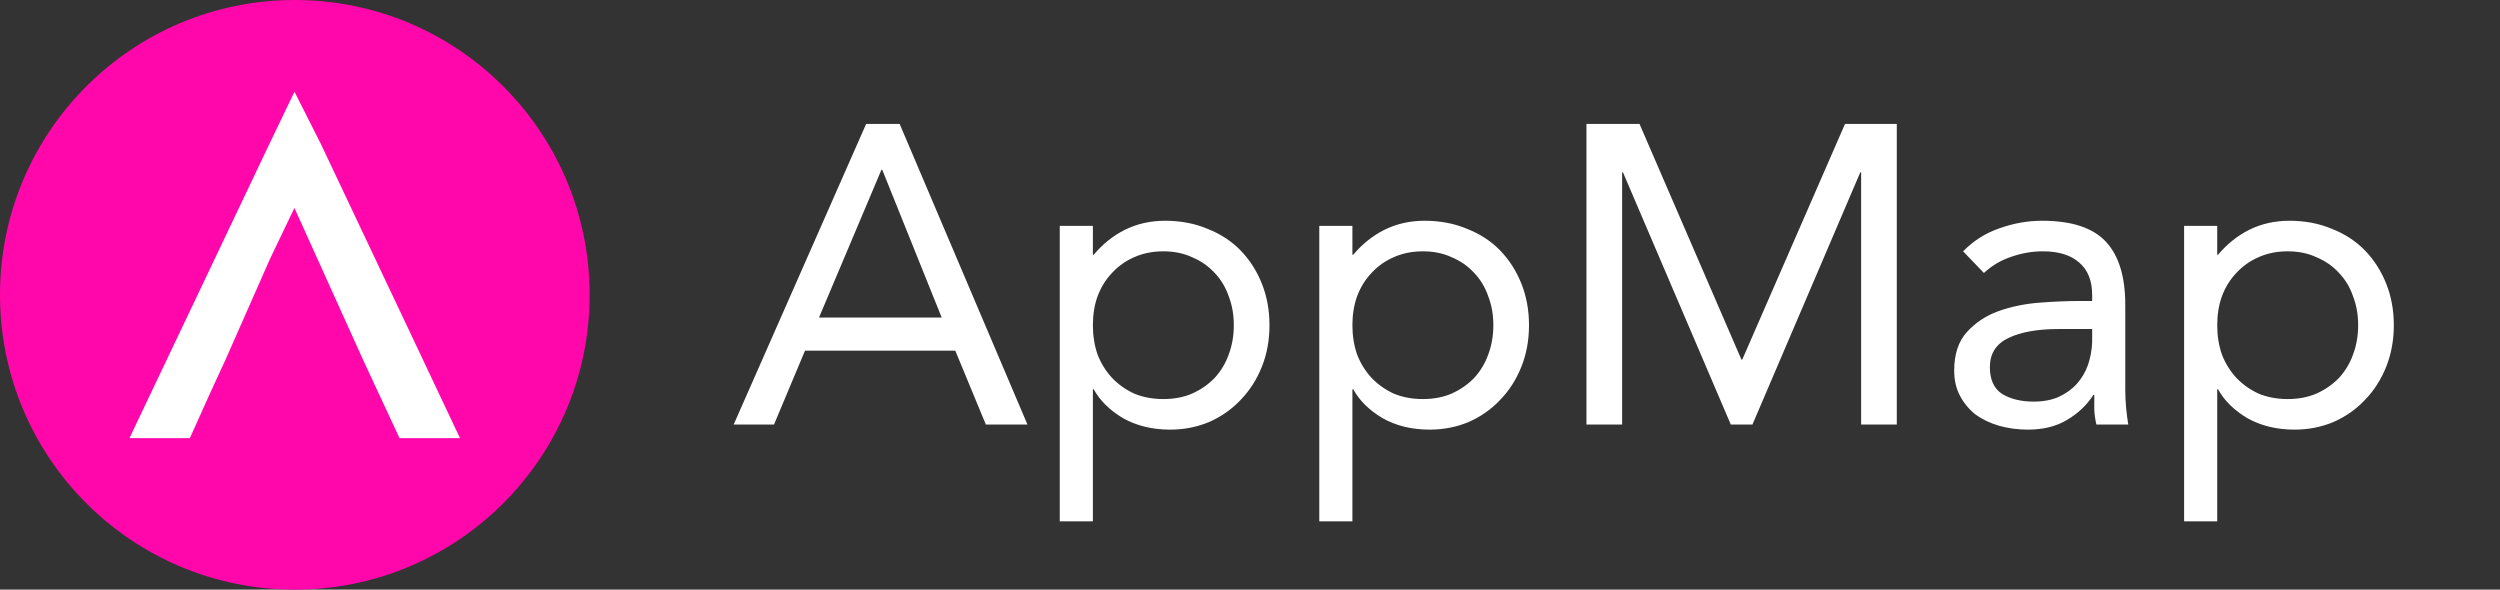
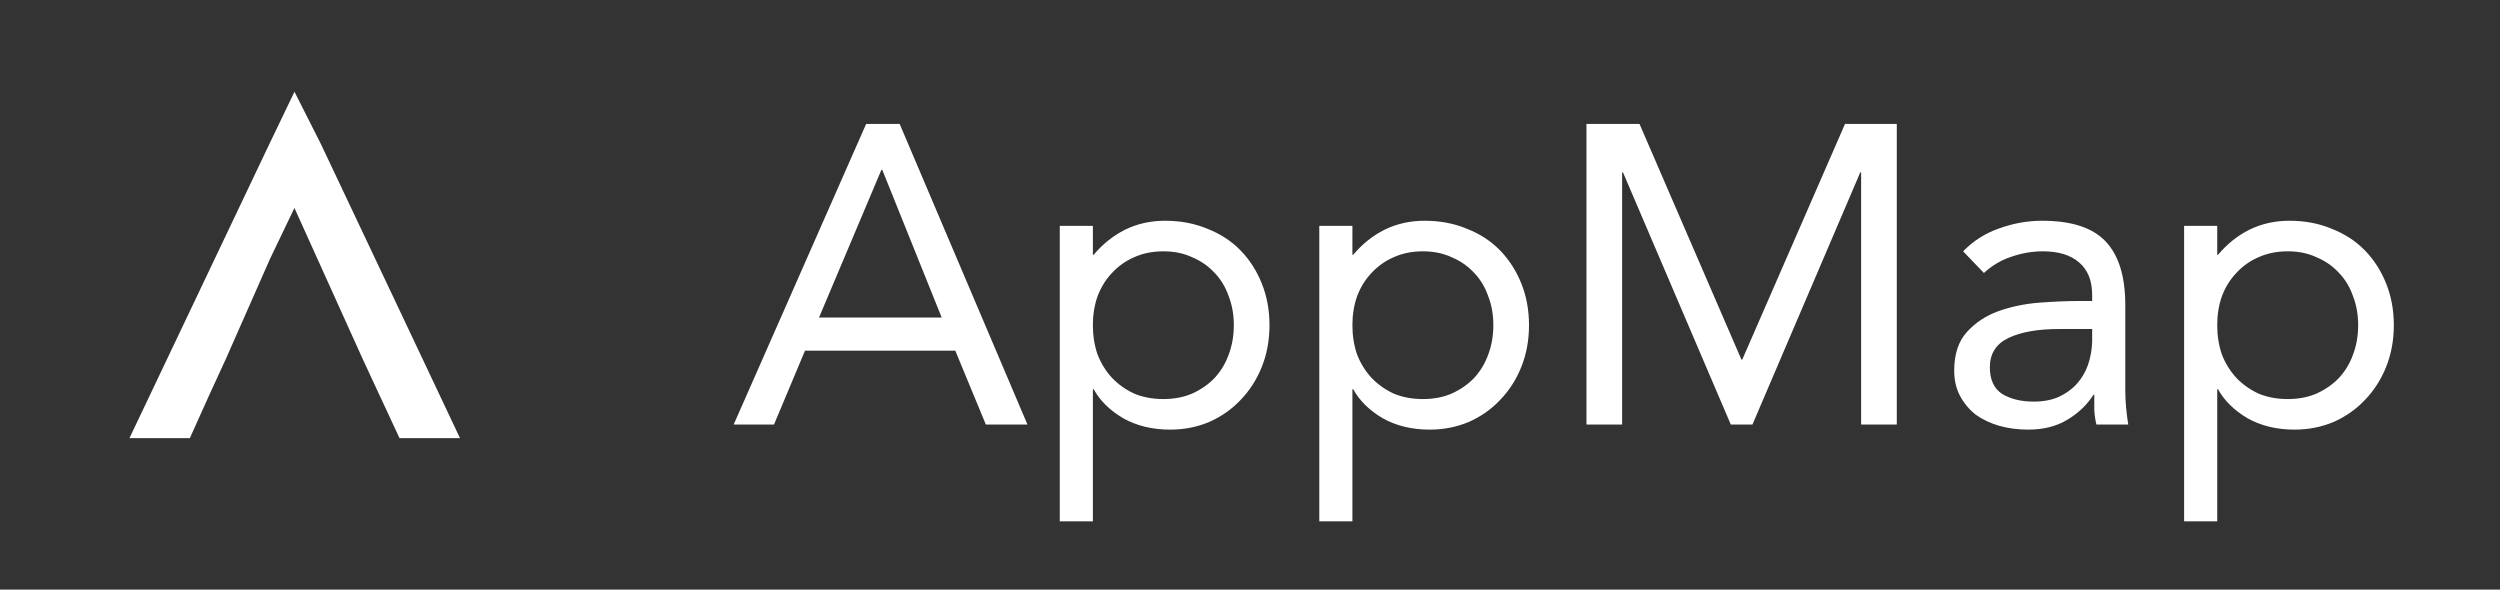
<svg xmlns="http://www.w3.org/2000/svg" width="106" height="25" viewBox="0 0 106 25" fill="none">
  <rect x="0" y="0" width="106" height="25" fill="#333333" stroke="none" />
-   <circle cx="12.5" cy="12.5" r="12.5" fill="#FF07AA" />
  <path d="M16.931 14.303L13.152 6.317L12.497 5.021L11.874 6.317L6.28 18.078H7.726L8.423 16.529L9.13 14.991L10.988 10.78L12.497 7.633L15.823 14.991L16.17 15.74L17.259 18.078H18.715L16.931 14.303Z" fill="white" />
  <path d="M16.931 14.303L13.152 6.317L12.497 5.021L11.874 6.317L6.28 18.078H7.726L8.423 16.529L9.13 14.991L10.988 10.78L12.497 7.633L15.823 14.991L16.17 15.74L17.259 18.078H18.715L16.931 14.303Z" stroke="white" />
  <path d="M36.724 5.256H38.146L43.564 18H41.8L40.504 14.868H34.132L32.818 18H31.108L36.724 5.256ZM37.408 7.2H37.372L34.726 13.464H39.928L37.408 7.2ZM44.934 9.576H46.338V10.8H46.374C46.758 10.344 47.202 9.99 47.706 9.738C48.222 9.486 48.786 9.36 49.398 9.36C50.058 9.36 50.658 9.474 51.198 9.702C51.75 9.918 52.218 10.224 52.602 10.62C52.986 11.016 53.286 11.484 53.502 12.024C53.718 12.564 53.826 13.152 53.826 13.788C53.826 14.424 53.718 15.012 53.502 15.552C53.286 16.092 52.986 16.56 52.602 16.956C52.23 17.352 51.786 17.664 51.27 17.892C50.754 18.108 50.202 18.216 49.614 18.216C48.858 18.216 48.192 18.054 47.616 17.73C47.052 17.394 46.638 16.986 46.374 16.506H46.338V22.104H44.934V9.576ZM46.338 13.788C46.338 14.232 46.404 14.646 46.536 15.03C46.68 15.402 46.884 15.732 47.148 16.02C47.412 16.296 47.724 16.518 48.084 16.686C48.456 16.842 48.87 16.92 49.326 16.92C49.782 16.92 50.19 16.842 50.55 16.686C50.922 16.518 51.24 16.296 51.504 16.02C51.768 15.732 51.966 15.402 52.098 15.03C52.242 14.646 52.314 14.232 52.314 13.788C52.314 13.344 52.242 12.936 52.098 12.564C51.966 12.18 51.768 11.85 51.504 11.574C51.24 11.286 50.922 11.064 50.55 10.908C50.19 10.74 49.782 10.656 49.326 10.656C48.87 10.656 48.456 10.74 48.084 10.908C47.724 11.064 47.412 11.286 47.148 11.574C46.884 11.85 46.68 12.18 46.536 12.564C46.404 12.936 46.338 13.344 46.338 13.788ZM55.938 9.576H57.342V10.8H57.378C57.762 10.344 58.206 9.99 58.71 9.738C59.226 9.486 59.79 9.36 60.402 9.36C61.062 9.36 61.662 9.474 62.202 9.702C62.754 9.918 63.222 10.224 63.606 10.62C63.99 11.016 64.29 11.484 64.506 12.024C64.722 12.564 64.83 13.152 64.83 13.788C64.83 14.424 64.722 15.012 64.506 15.552C64.29 16.092 63.99 16.56 63.606 16.956C63.234 17.352 62.79 17.664 62.274 17.892C61.758 18.108 61.206 18.216 60.618 18.216C59.862 18.216 59.196 18.054 58.62 17.73C58.056 17.394 57.642 16.986 57.378 16.506H57.342V22.104H55.938V9.576ZM57.342 13.788C57.342 14.232 57.408 14.646 57.54 15.03C57.684 15.402 57.888 15.732 58.152 16.02C58.416 16.296 58.728 16.518 59.088 16.686C59.46 16.842 59.874 16.92 60.33 16.92C60.786 16.92 61.194 16.842 61.554 16.686C61.926 16.518 62.244 16.296 62.508 16.02C62.772 15.732 62.97 15.402 63.102 15.03C63.246 14.646 63.318 14.232 63.318 13.788C63.318 13.344 63.246 12.936 63.102 12.564C62.97 12.18 62.772 11.85 62.508 11.574C62.244 11.286 61.926 11.064 61.554 10.908C61.194 10.74 60.786 10.656 60.33 10.656C59.874 10.656 59.46 10.74 59.088 10.908C58.728 11.064 58.416 11.286 58.152 11.574C57.888 11.85 57.684 12.18 57.54 12.564C57.408 12.936 57.342 13.344 57.342 13.788ZM67.266 5.256H69.516L73.836 15.246H73.872L78.228 5.256H80.424V18H78.912V7.308H78.876L74.304 18H73.386L68.814 7.308H68.778V18H67.266V5.256ZM83.236 10.656C83.668 10.212 84.178 9.888 84.766 9.684C85.366 9.468 85.972 9.36 86.584 9.36C87.832 9.36 88.732 9.654 89.284 10.242C89.836 10.83 90.112 11.724 90.112 12.924V16.542C90.112 16.782 90.124 17.034 90.148 17.298C90.172 17.55 90.202 17.784 90.238 18H88.888C88.84 17.808 88.81 17.598 88.798 17.37C88.798 17.13 88.798 16.92 88.798 16.74H88.762C88.486 17.172 88.114 17.526 87.646 17.802C87.19 18.078 86.638 18.216 85.99 18.216C85.558 18.216 85.15 18.162 84.766 18.054C84.394 17.946 84.064 17.79 83.776 17.586C83.5 17.37 83.278 17.106 83.11 16.794C82.942 16.482 82.858 16.122 82.858 15.714C82.858 15.018 83.038 14.472 83.398 14.076C83.758 13.68 84.202 13.386 84.73 13.194C85.27 13.002 85.846 12.882 86.458 12.834C87.082 12.786 87.652 12.762 88.168 12.762H88.708V12.51C88.708 11.898 88.522 11.436 88.15 11.124C87.79 10.812 87.28 10.656 86.62 10.656C86.164 10.656 85.714 10.734 85.27 10.89C84.838 11.034 84.454 11.262 84.118 11.574L83.236 10.656ZM87.304 13.95C86.404 13.95 85.69 14.076 85.162 14.328C84.634 14.58 84.37 14.994 84.37 15.57C84.37 16.098 84.544 16.476 84.892 16.704C85.252 16.92 85.696 17.028 86.224 17.028C86.632 17.028 86.986 16.962 87.286 16.83C87.598 16.686 87.856 16.5 88.06 16.272C88.264 16.044 88.42 15.78 88.528 15.48C88.636 15.168 88.696 14.838 88.708 14.49V13.95H87.304ZM92.606 9.576H94.01V10.8H94.046C94.43 10.344 94.874 9.99 95.378 9.738C95.894 9.486 96.458 9.36 97.07 9.36C97.73 9.36 98.33 9.474 98.87 9.702C99.422 9.918 99.89 10.224 100.274 10.62C100.658 11.016 100.958 11.484 101.174 12.024C101.39 12.564 101.498 13.152 101.498 13.788C101.498 14.424 101.39 15.012 101.174 15.552C100.958 16.092 100.658 16.56 100.274 16.956C99.902 17.352 99.458 17.664 98.942 17.892C98.426 18.108 97.874 18.216 97.286 18.216C96.53 18.216 95.864 18.054 95.288 17.73C94.724 17.394 94.31 16.986 94.046 16.506H94.01V22.104H92.606V9.576ZM94.01 13.788C94.01 14.232 94.076 14.646 94.208 15.03C94.352 15.402 94.556 15.732 94.82 16.02C95.084 16.296 95.396 16.518 95.756 16.686C96.128 16.842 96.542 16.92 96.998 16.92C97.454 16.92 97.862 16.842 98.222 16.686C98.594 16.518 98.912 16.296 99.176 16.02C99.44 15.732 99.638 15.402 99.77 15.03C99.914 14.646 99.986 14.232 99.986 13.788C99.986 13.344 99.914 12.936 99.77 12.564C99.638 12.18 99.44 11.85 99.176 11.574C98.912 11.286 98.594 11.064 98.222 10.908C97.862 10.74 97.454 10.656 96.998 10.656C96.542 10.656 96.128 10.74 95.756 10.908C95.396 11.064 95.084 11.286 94.82 11.574C94.556 11.85 94.352 12.18 94.208 12.564C94.076 12.936 94.01 13.344 94.01 13.788Z" fill="white" />
</svg>